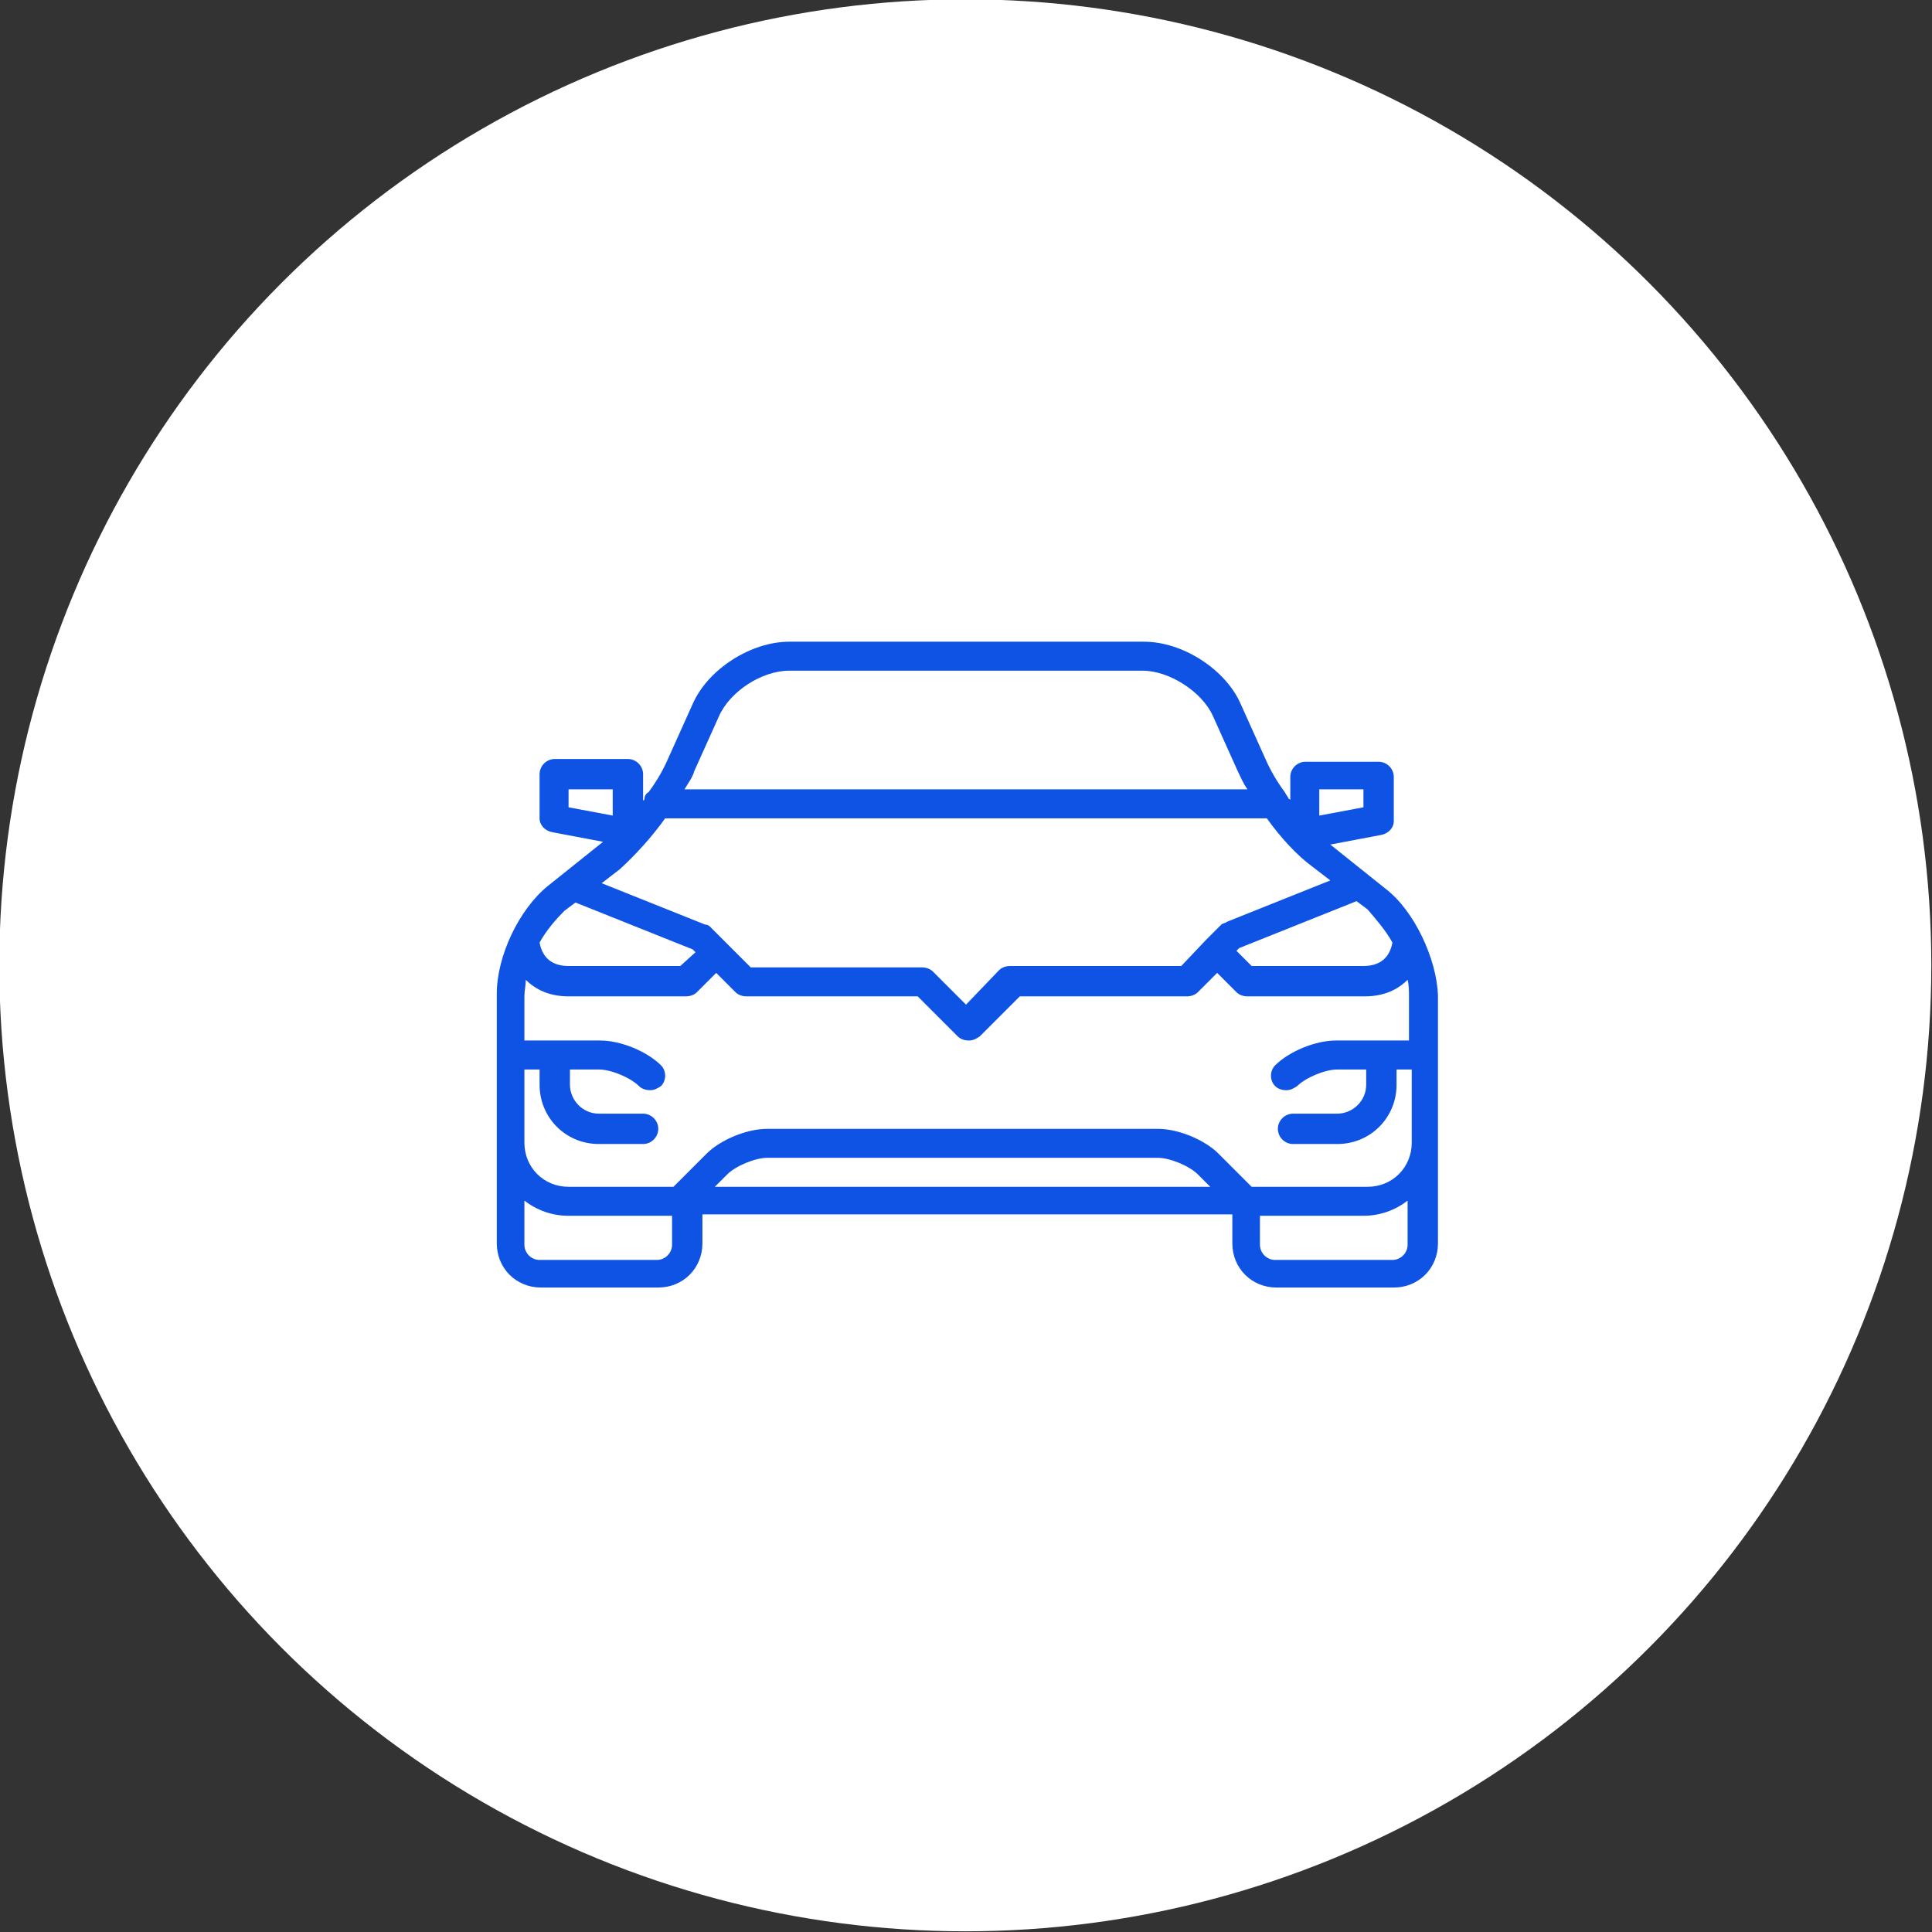
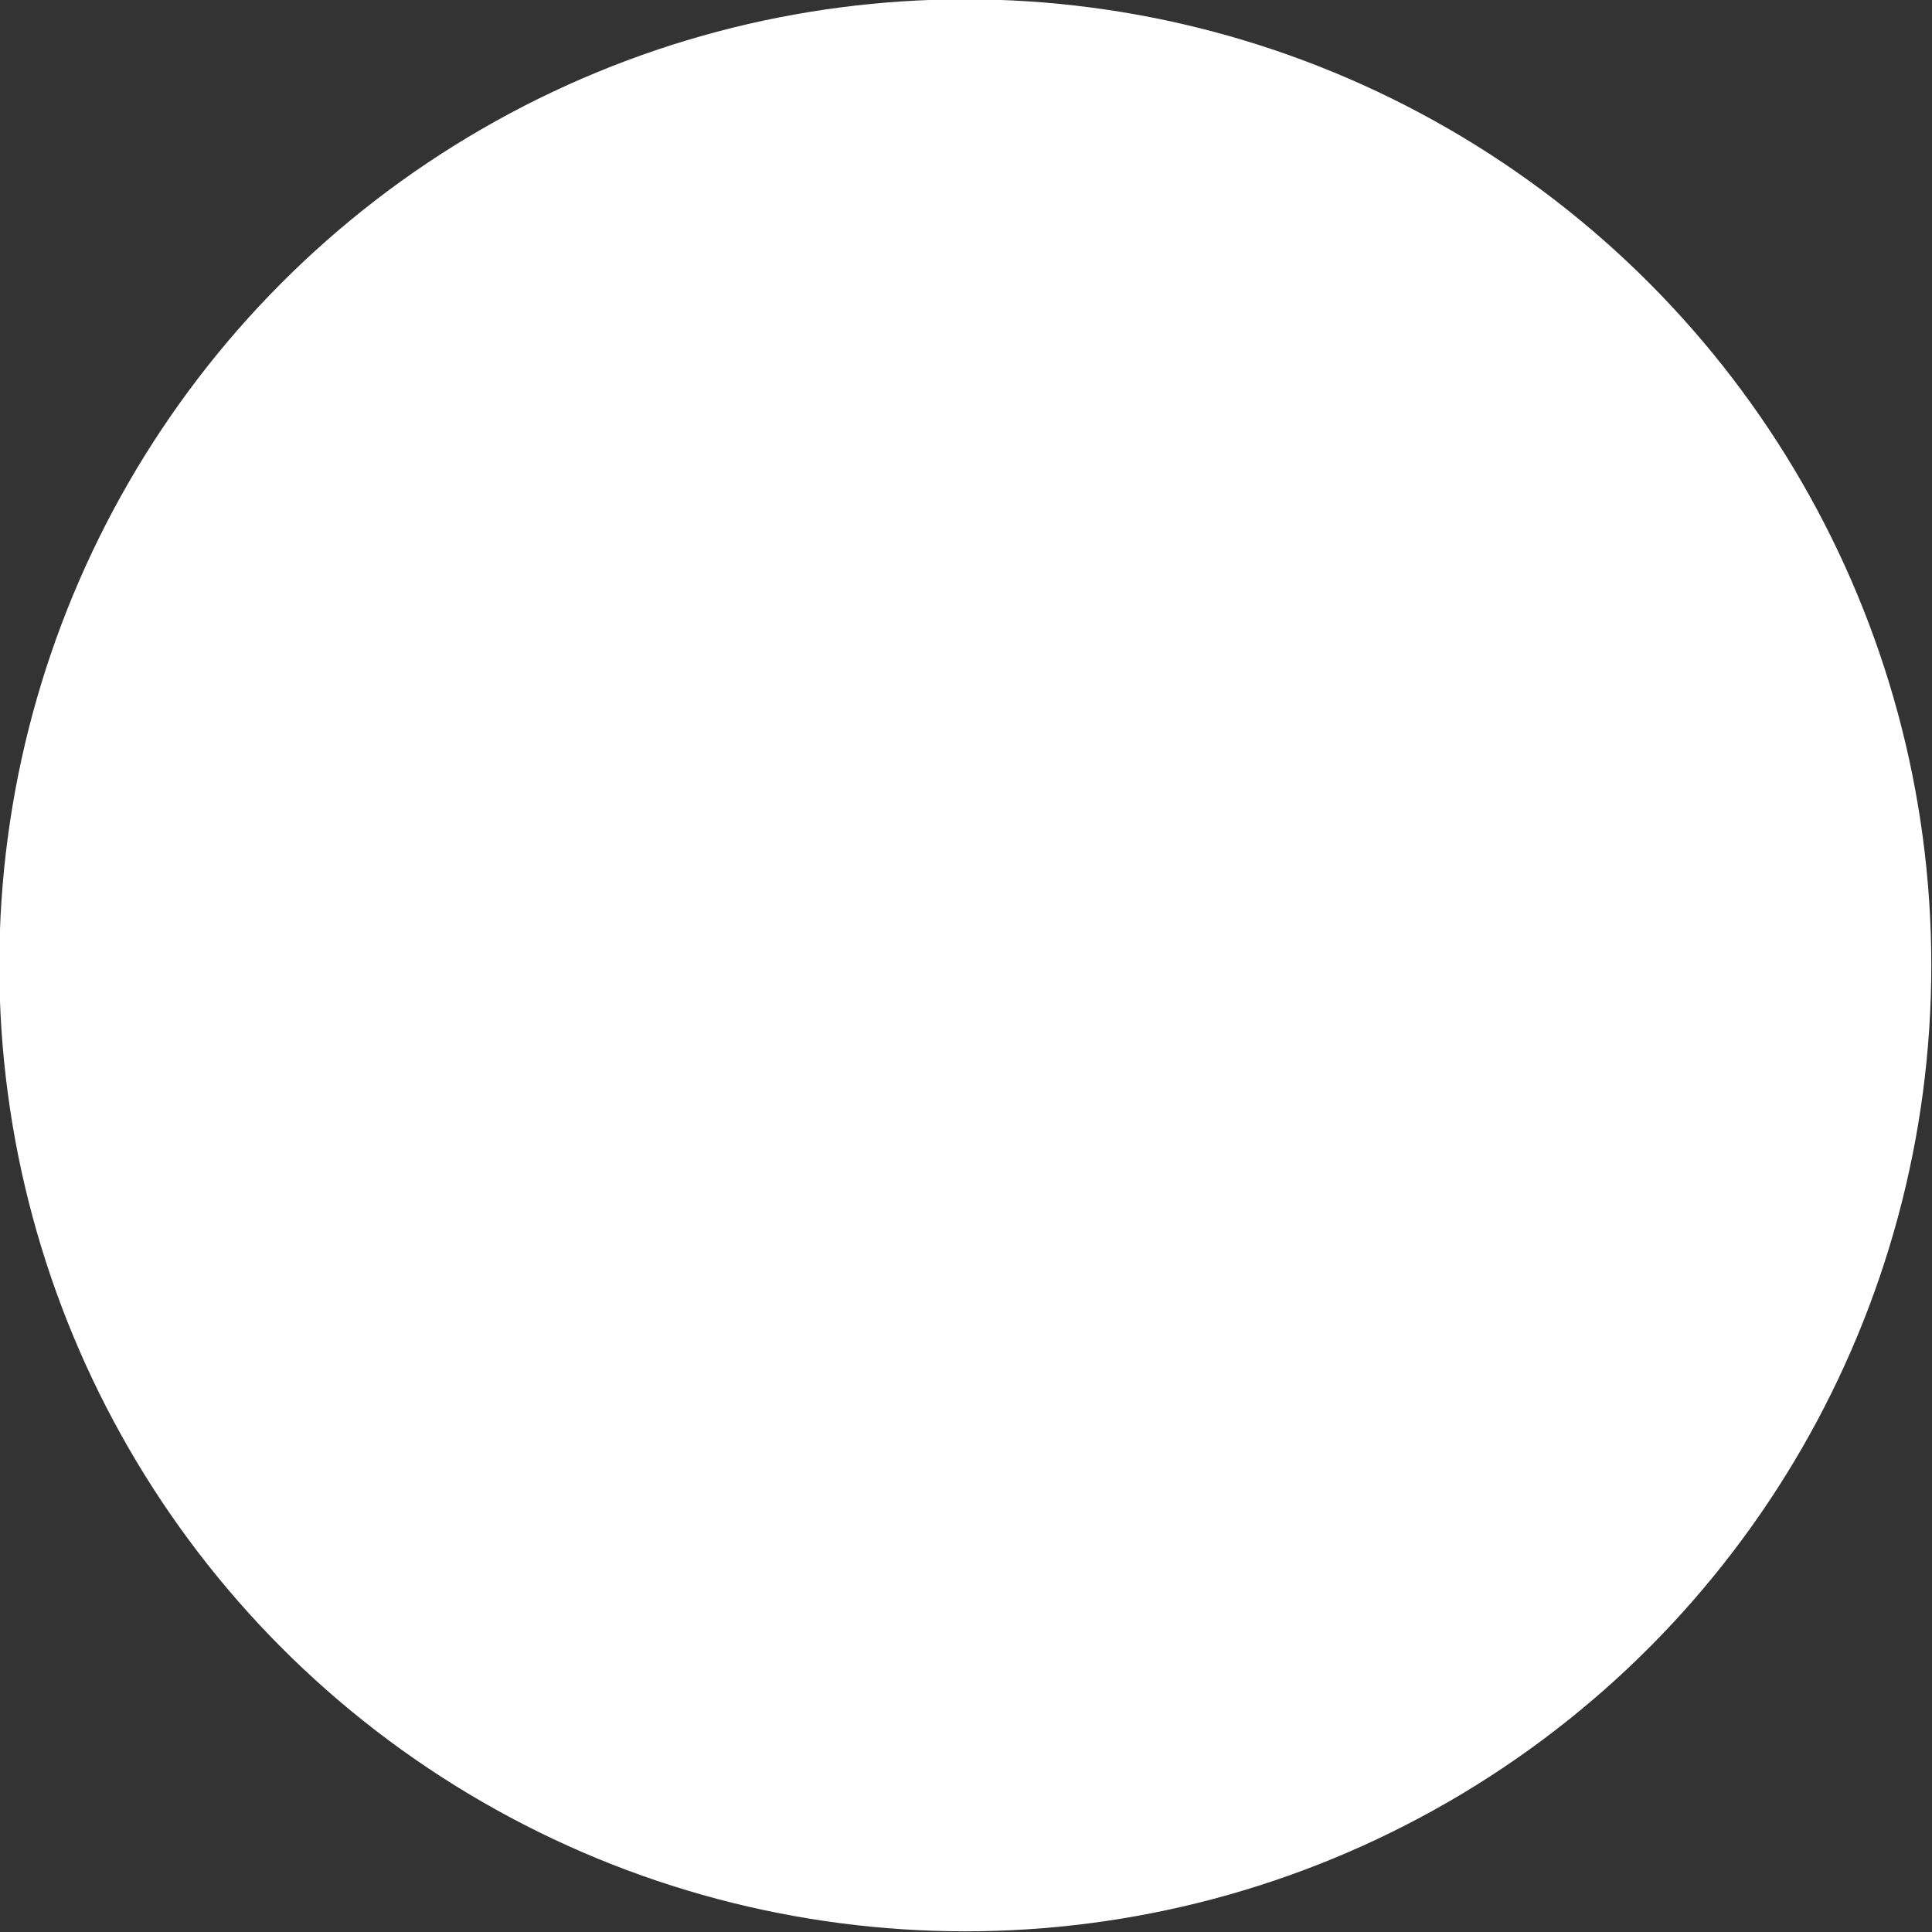
<svg xmlns="http://www.w3.org/2000/svg" version="1.1" x="0px" y="0px" viewBox="0 0 140 140" style="enable-background:new 0 0 140 140;" xml:space="preserve">
  <rect x="0" y="0" width="140" height="140" fill="#333333" stroke="none" />
  <style type="text/css"> .st0{fill:#FFFFFF;} .st1{fill:#0E53E4;} </style>
  <g id="Layer_1">
    <g id="Bedre_priser" transform="translate(0.75 0.75)">
      <circle id="Ellipse_6" class="st0" cx="69.2" cy="69.2" r="70" />
    </g>
  </g>
  <g id="car">
-     <path class="st1" d="M100.4,64.4l-4-3.2c0,0,0,0,0,0l3.7-0.7c0.5-0.1,0.9-0.5,0.9-1v-3.2c0-0.6-0.5-1.1-1.1-1.1h-5.3 c-0.6,0-1.1,0.5-1.1,1.1V58c0,0,0-0.1-0.1-0.1c-0.1-0.2-0.2-0.3-0.3-0.5c-0.6-0.8-1.1-1.7-1.4-2.4l-1.8-4c-1.1-2.5-4.2-4.5-7-4.5 H57.2c-2.8,0-5.9,2-7,4.5l-1.8,4c-0.3,0.7-0.8,1.6-1.4,2.4c-0.2,0.1-0.3,0.3-0.3,0.5c0,0,0,0.1-0.1,0.1v-1.9c0-0.6-0.5-1.1-1.1-1.1 h-5.3c-0.6,0-1.1,0.5-1.1,1.1v3.2c0,0.5,0.4,0.9,0.9,1l3.7,0.7c0,0,0,0,0,0l-4,3.2c-2.1,1.7-3.7,5.1-3.7,7.8v18.1 c0,1.8,1.4,3.2,3.2,3.2h8.5c1.8,0,3.2-1.4,3.2-3.2v-2.1h38.4v2.1c0,1.8,1.4,3.2,3.2,3.2h8.5c1.8,0,3.2-1.4,3.2-3.2V72.1 C104.1,69.5,102.5,66,100.4,64.4z M90.7,86l-2.4-2.4c-1-1-2.9-1.8-4.4-1.8H55.6c-1.5,0-3.4,0.8-4.4,1.8L48.8,86h-7.6 c-1.8,0-3.2-1.4-3.2-3.2v-5.3h1.1v1.1c0,2.4,1.9,4.3,4.3,4.3h3.2c0.6,0,1.1-0.5,1.1-1.1s-0.5-1.1-1.1-1.1h-3.2 c-1.2,0-2.1-1-2.1-2.1v-1.1h2.1c0.9,0,2.3,0.6,2.9,1.2c0.2,0.2,0.5,0.3,0.8,0.3s0.5-0.1,0.8-0.3c0.4-0.4,0.4-1.1,0-1.5 c-1-1-2.9-1.8-4.4-1.8H38v-3.2c0-0.4,0.1-0.8,0.1-1.2c0.7,0.7,1.7,1.2,3.1,1.2h8.5c0.3,0,0.6-0.1,0.8-0.3l1.4-1.4l1.4,1.4 c0.2,0.2,0.5,0.3,0.8,0.3h12.4l2.9,2.9c0.2,0.2,0.5,0.3,0.8,0.3c0.3,0,0.5-0.1,0.8-0.3l2.9-2.9H86c0.3,0,0.6-0.1,0.8-0.3l1.4-1.4 l1.4,1.4c0.2,0.2,0.5,0.3,0.8,0.3h8.5c1.4,0,2.4-0.5,3.1-1.2c0.1,0.4,0.1,0.8,0.1,1.2v3.2h-5.3c-1.5,0-3.4,0.8-4.4,1.8 c-0.4,0.4-0.4,1.1,0,1.5c0.2,0.2,0.5,0.3,0.8,0.3c0.3,0,0.5-0.1,0.8-0.3c0.6-0.6,2-1.2,2.9-1.2h2.1v1.1c0,1.2-1,2.1-2.1,2.1h-3.2 c-0.6,0-1.1,0.5-1.1,1.1s0.5,1.1,1.1,1.1h3.2c2.4,0,4.3-1.9,4.3-4.3v-1.1h1.1v5.3c0,1.8-1.4,3.2-3.2,3.2H90.7z M87.7,86H51.8 l0.9-0.9c0.6-0.6,2-1.2,2.9-1.2h28.3c0.9,0,2.3,0.6,2.9,1.2L87.7,86z M48.2,59.3h43.6c1,1.4,2.2,2.7,3.3,3.5l1.3,1l-7.5,3 c0,0,0,0,0,0c-0.1,0.1-0.3,0.1-0.4,0.2l-1.1,1.1L85.6,70H73.2c-0.3,0-0.6,0.1-0.8,0.3L70,72.8l-2.4-2.4c-0.2-0.2-0.5-0.3-0.8-0.3 H54.4l-1.8-1.8l-1.1-1.1c-0.1-0.1-0.2-0.2-0.4-0.2c0,0,0,0,0,0l-7.5-3l1.3-1C46,62,47.2,60.7,48.2,59.3L48.2,59.3z M100.9,68.3 c-0.2,1.1-0.9,1.7-2.1,1.7h-8.1l-1.1-1.1l0.2-0.2l8.5-3.4l0.8,0.6C99.7,66.6,100.4,67.4,100.9,68.3z M95.6,57.2h3.2v1.3l-3.2,0.6 V57.2z M50.3,55.9l1.8-4c0.8-1.8,3.1-3.3,5.1-3.3h25.6c1.9,0,4.3,1.5,5.1,3.3l1.8,4c0.2,0.4,0.4,0.9,0.7,1.3H49.6 C49.9,56.7,50.2,56.3,50.3,55.9L50.3,55.9z M41.2,57.2h3.2v1.9l-3.2-0.6V57.2z M40.9,66l0.8-0.6l8.5,3.4l0.2,0.2L49.3,70h-8.1 c-1.2,0-1.9-0.6-2.1-1.7C39.6,67.4,40.3,66.6,40.9,66L40.9,66z M47.6,91.3h-8.5c-0.6,0-1.1-0.5-1.1-1.1V87c0.9,0.7,2,1.1,3.2,1.1 h7.5v2.1C48.7,90.8,48.2,91.3,47.6,91.3z M100.9,91.3h-8.5c-0.6,0-1.1-0.5-1.1-1.1v-2.1h7.5c1.2,0,2.3-0.4,3.2-1.1v3.2 C102,90.8,101.5,91.3,100.9,91.3z" />
-   </g>
+     </g>
</svg>